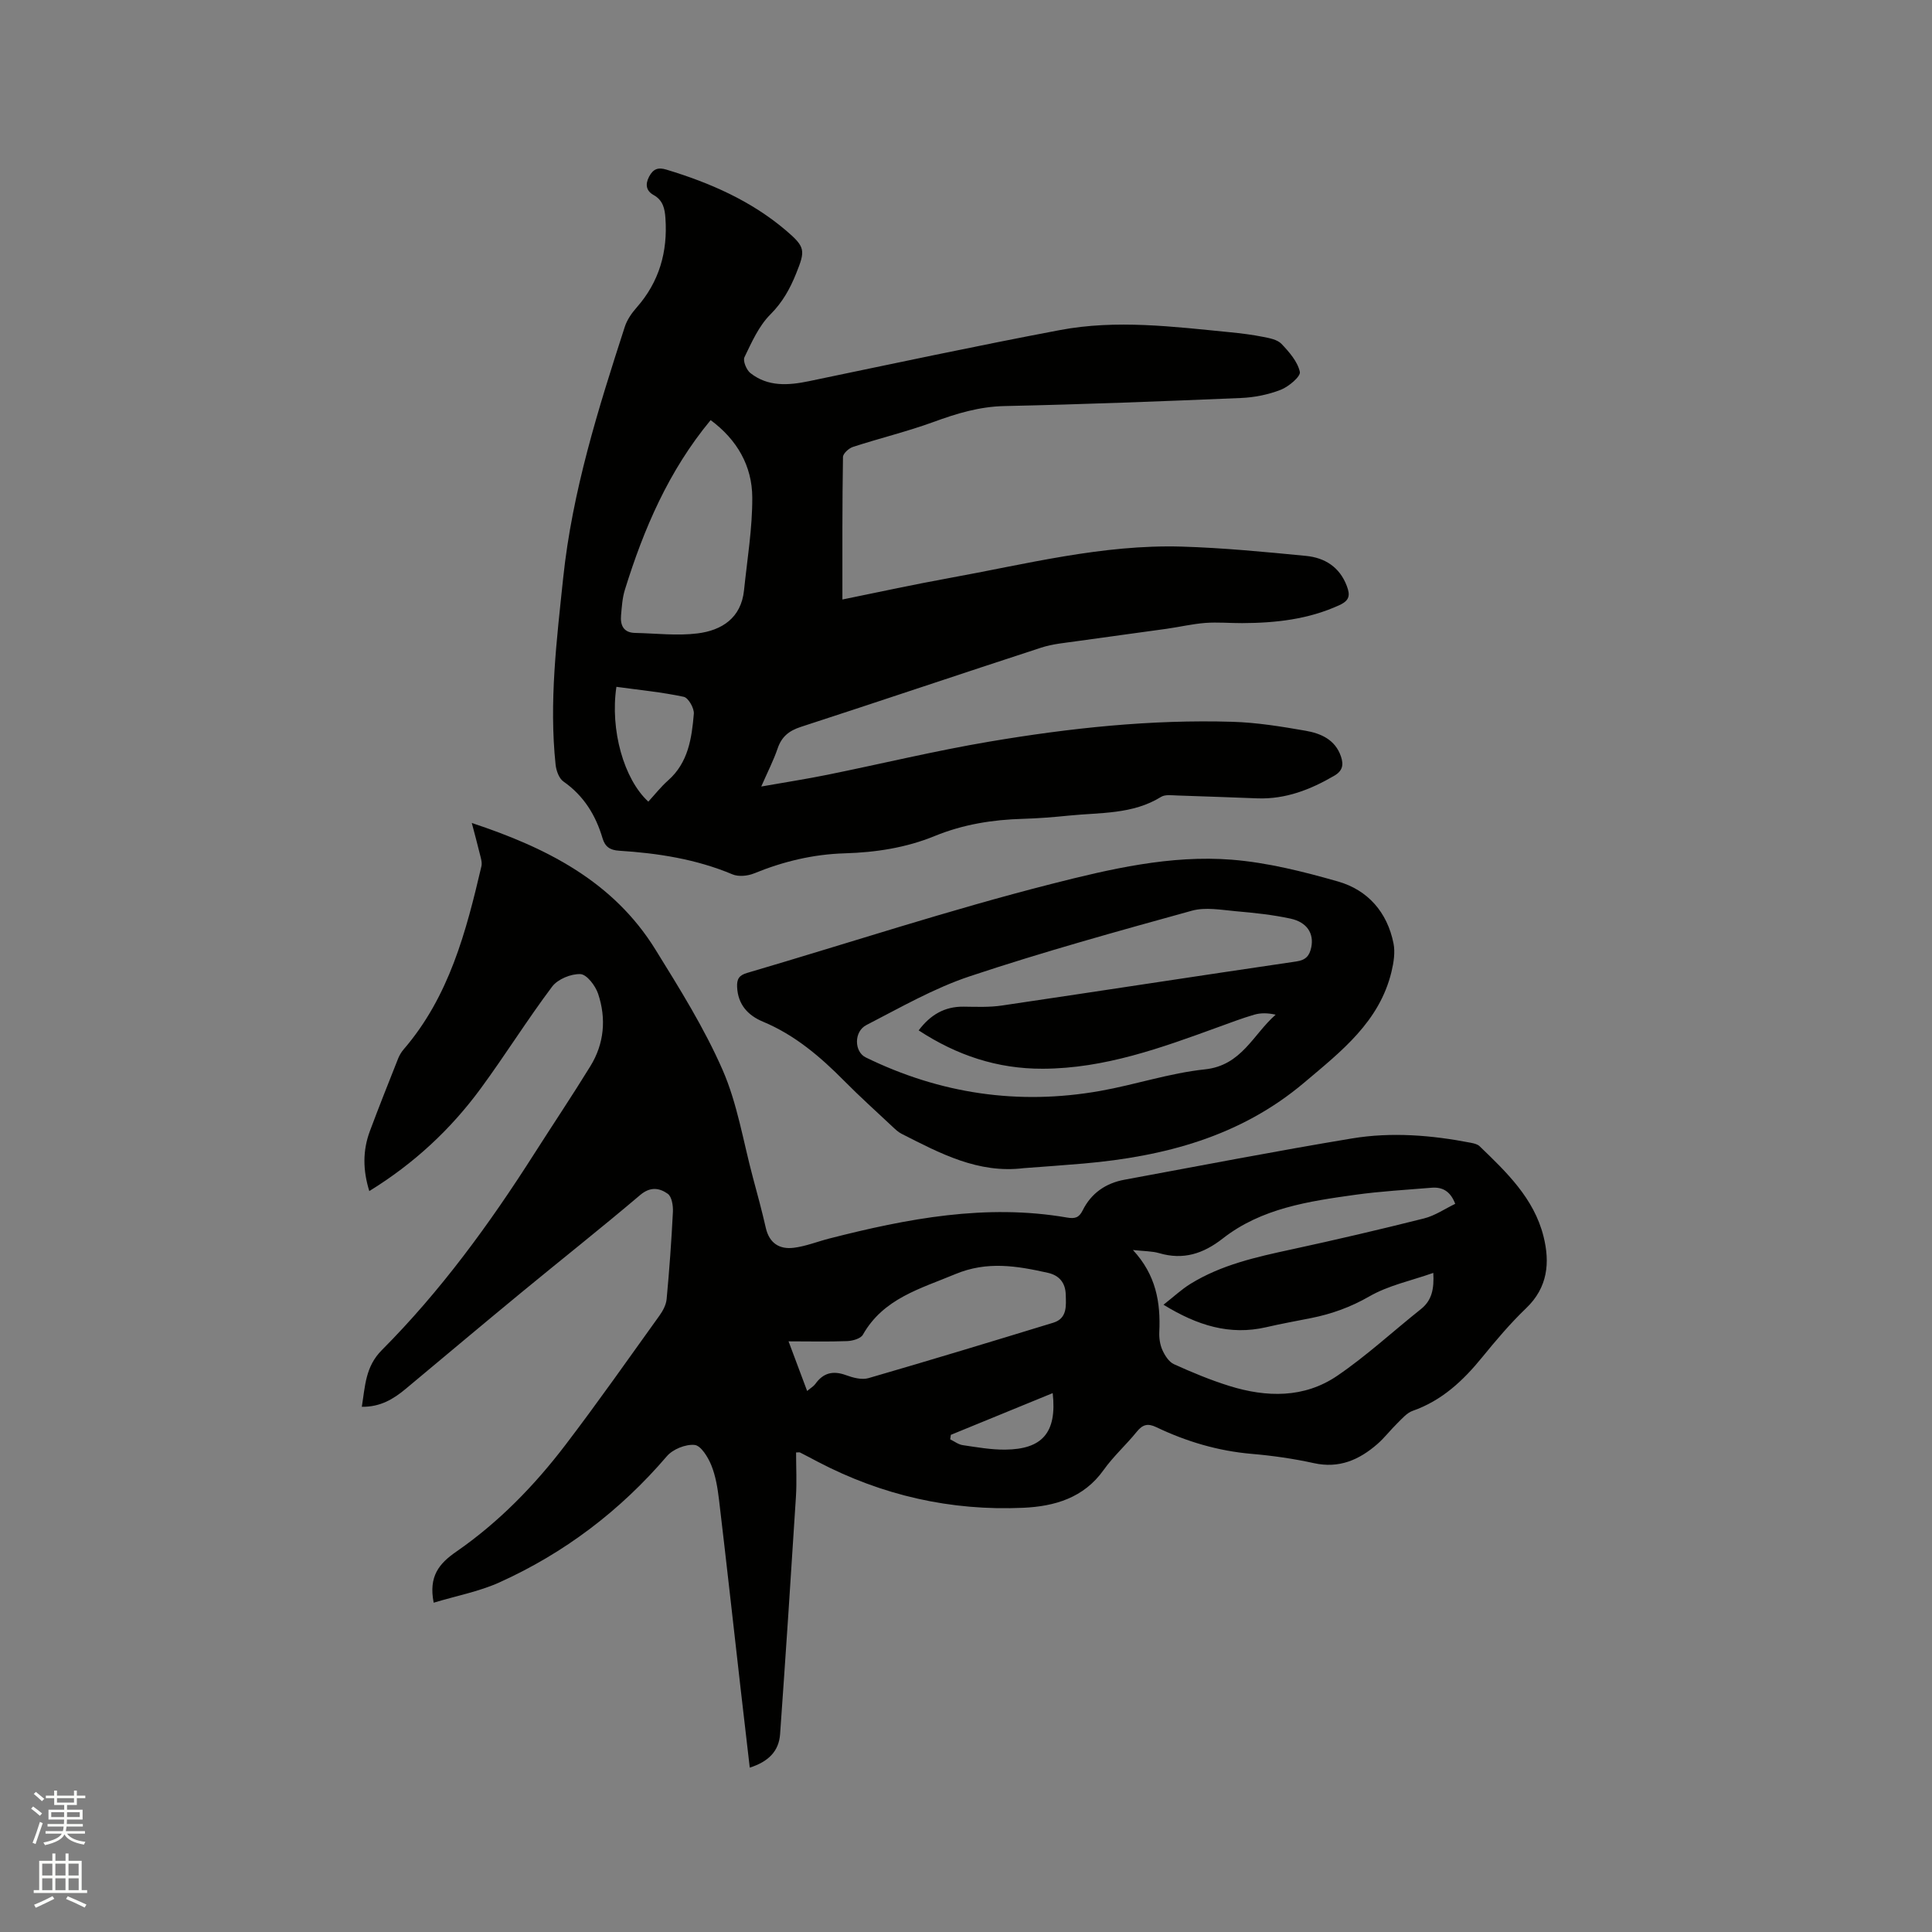
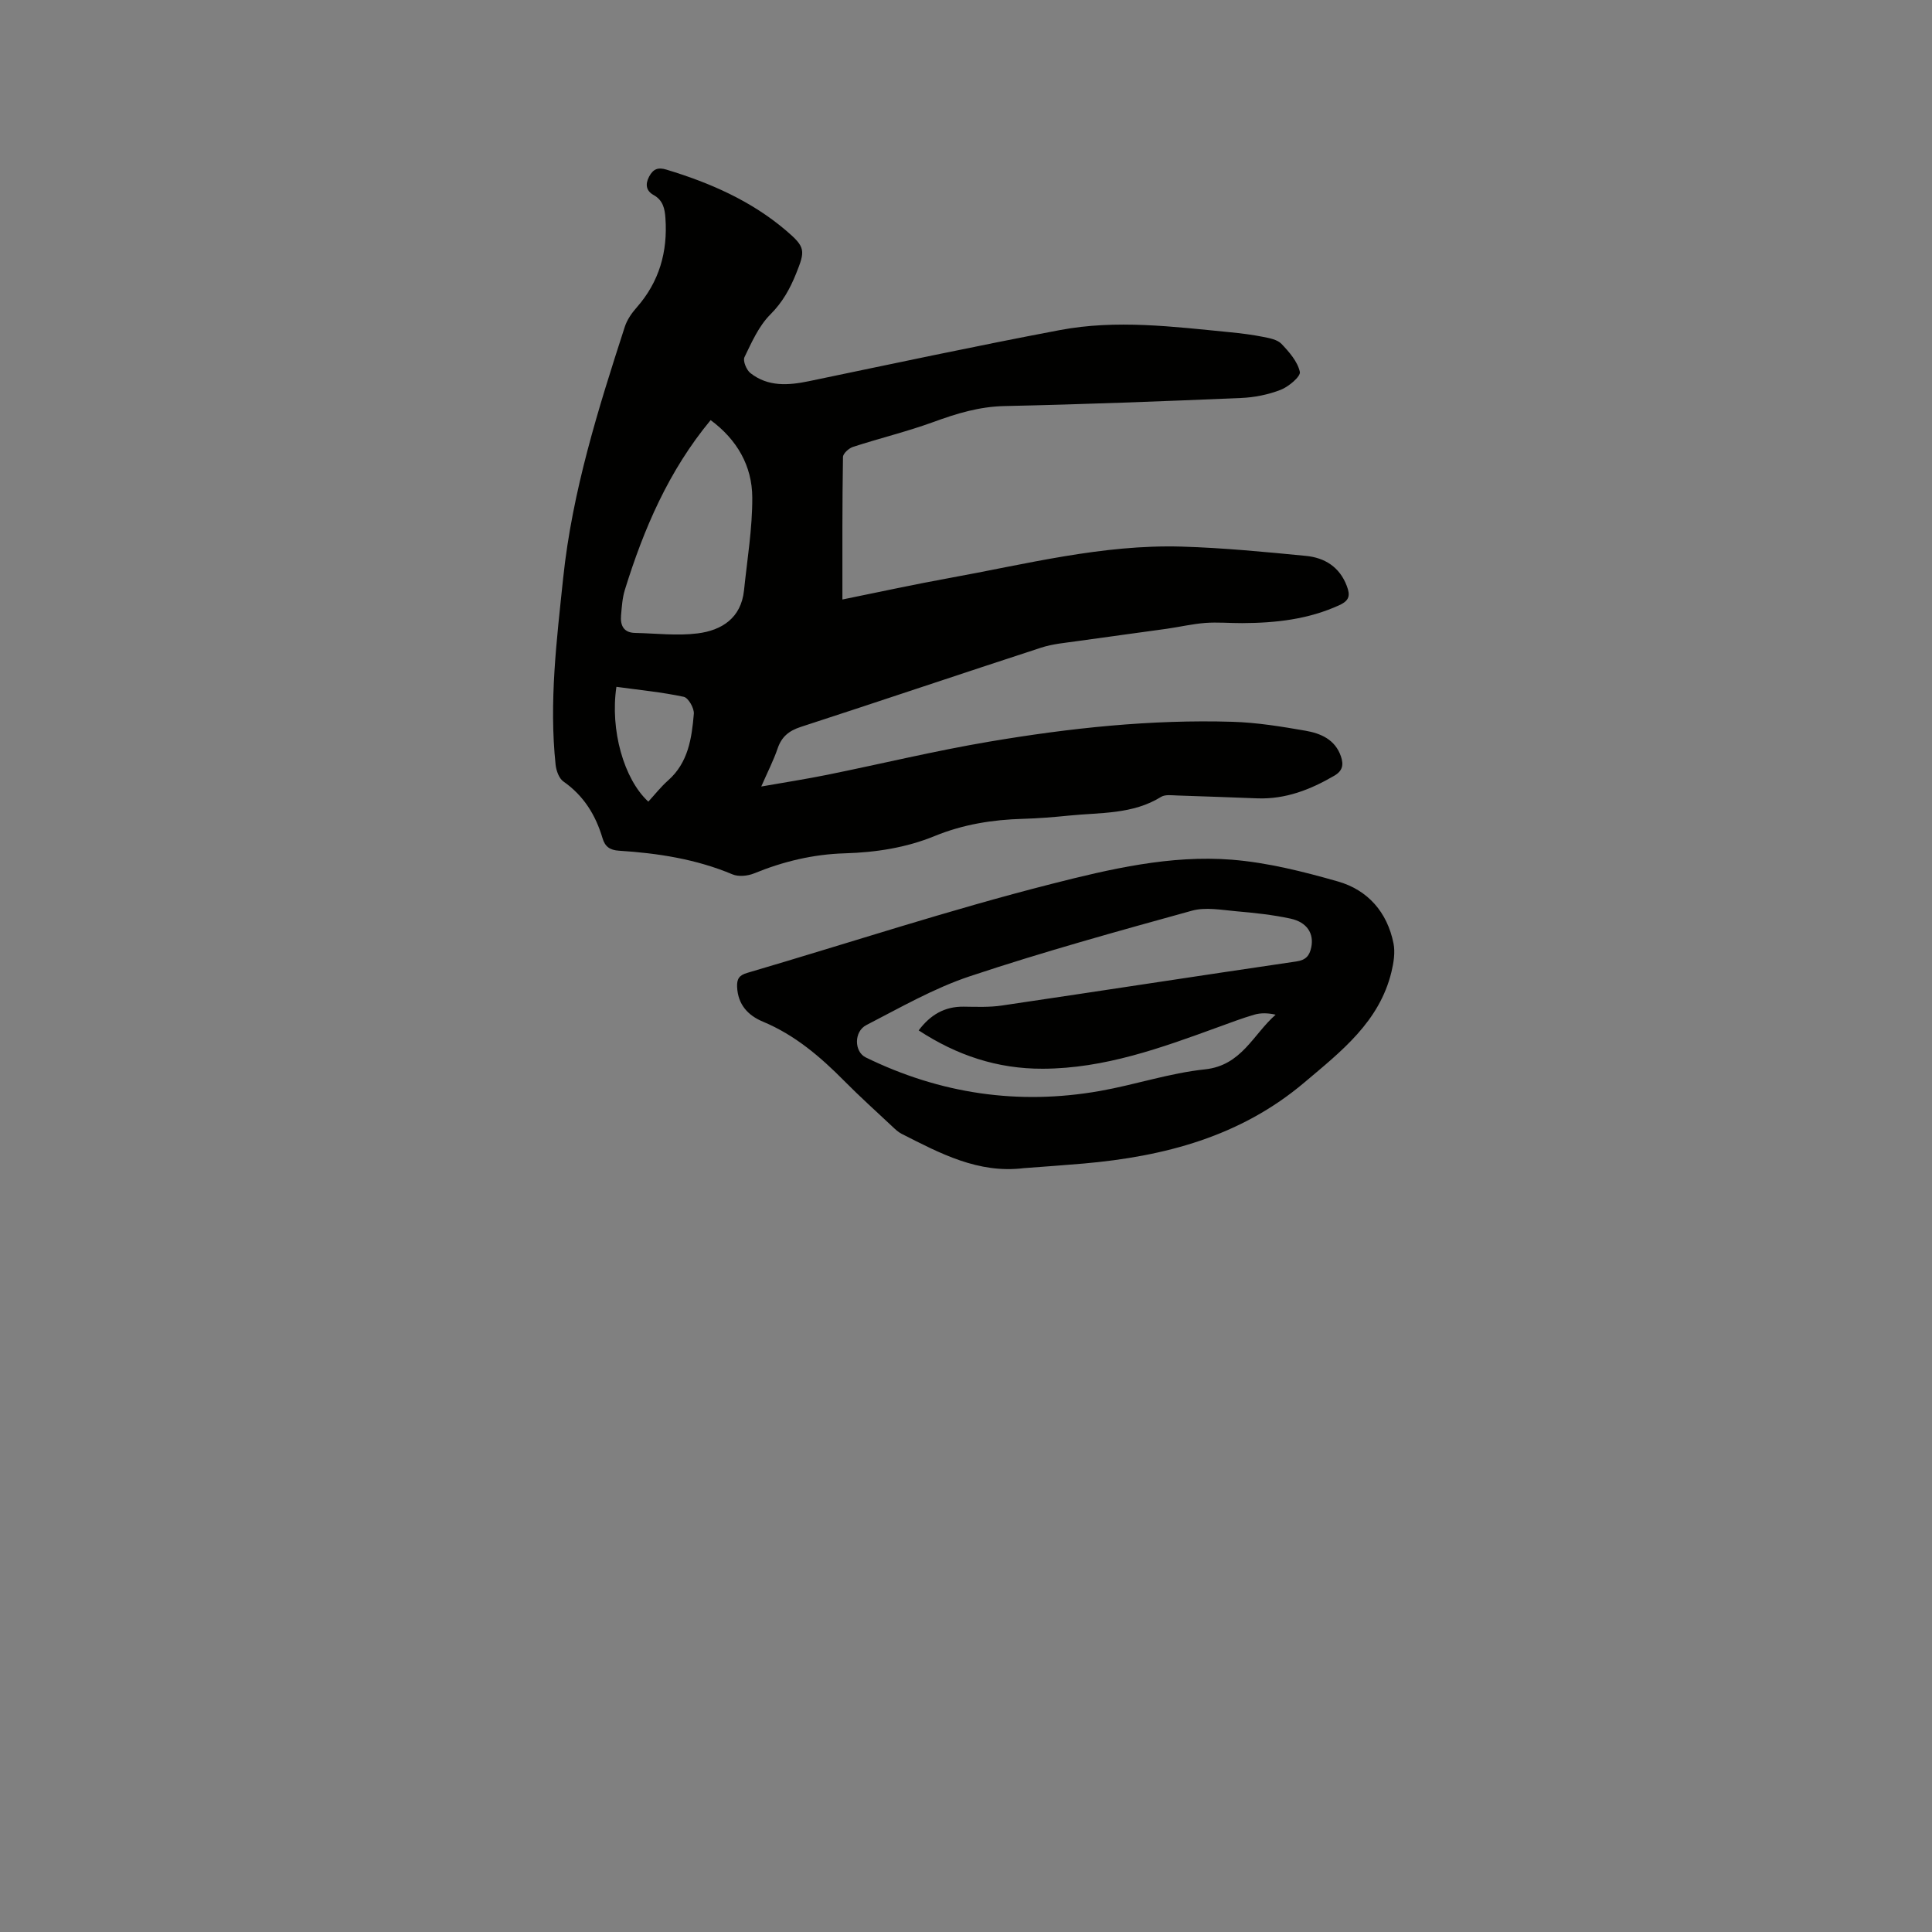
<svg xmlns="http://www.w3.org/2000/svg" enable-background="new 0 0 400 400" viewBox="0 0 400 400">
  <rect x="0" y="0" width="400" height="400" fill="#808080" stroke="none" />
-   <path d="m6.44 374.46.42-.45c.65.47 1.27.95 1.85 1.44l-.45.49c-.65-.56-1.25-1.06-1.82-1.48m.93 7.33-.63-.26c.55-1.36 1.05-2.8 1.52-4.33.19.1.38.19.59.27-.46 1.29-.95 2.73-1.48 4.32m-.38-10.38.44-.42c.43.34 1.01.82 1.74 1.44l-.49.49c-.53-.51-1.09-1.01-1.69-1.51m2.5.35h1.72v-1.04h.59v1.04h3.52v-1.04h.59v1.04h1.75v.53h-1.75v1.42h-2.03v.97h3.22v2.03h-3.24c0 .35-.01.66-.03.93h3.32v.53h-3.37c-.03.27-.08.58-.15.94h3.96v.53h-3.71c.67.92 1.93 1.48 3.79 1.68-.13.24-.23.44-.29.59-2.13-.38-3.48-1.08-4.04-2.12-.43.97-1.77 1.72-4.03 2.23-.09-.19-.2-.37-.33-.55 2.1-.42 3.37-1.03 3.81-1.83h-3.36v-.53h3.58c.08-.29.13-.61.16-.94h-3.33v-.53h3.39c.02-.27.04-.58.04-.93h-3.23v-2.03h3.25v-.97h-2.07v-1.42h-1.73zm1.12 3.44v1h2.65c.01-.3.02-.44.01-.4v-.25-.35zm1.19-2h3.52v-.91h-3.52zm4.71 2h-2.63v.59c0 .15-.01.28-.01.4h2.64z" fill="#fbfcfa" />
-   <path d="m13.56 383.74h.63v1.52h2.72v6.07h1.13v.6h-11.06v-.6h1.13v-6.07h2.73v-1.52h.63v1.52h2.1v-1.52zm-2.69 8.83.38.56c-1.24.63-2.53 1.25-3.85 1.85-.1-.21-.21-.42-.34-.63 1.36-.55 2.63-1.15 3.81-1.78m-2.13-4.27h2.1v-2.45h-2.1zm0 3.04h2.1v-2.46h-2.1zm2.72-3.04h2.1v-2.45h-2.1zm0 3.04h2.1v-2.46h-2.1zm6.07 3.6c-1.41-.71-2.7-1.3-3.86-1.78l.35-.56c1.45.62 2.75 1.19 3.88 1.72zm-1.25-9.09h-2.1v2.45h2.1zm-2.09 5.49h2.1v-2.46h-2.1z" fill="#fbfcfa" />
  <g fill="#010100">
-     <path d="m89.79 331.82c-1.08-5.46 1.11-8.1 4.67-10.56 8.78-6.07 16.2-13.69 22.65-22.16 6.68-8.76 13.01-17.79 19.44-26.74.71-.99 1.36-2.22 1.47-3.4.56-6.02 1-12.05 1.3-18.08.06-1.26-.23-3.13-1.07-3.72-1.69-1.2-3.58-1.54-5.69.24-8.08 6.86-16.4 13.43-24.59 20.18-8.02 6.61-15.97 13.29-23.95 19.95-2.55 2.13-5.28 3.79-9.11 3.73.7-4.33.74-8.32 4.14-11.73 12.17-12.22 22.28-26.09 31.53-40.61 3.87-6.07 7.88-12.05 11.65-18.18 2.88-4.68 3.32-9.86 1.6-15-.56-1.66-2.34-4-3.65-4.06-1.95-.09-4.7 1.04-5.86 2.58-5.15 6.85-9.69 14.15-14.77 21.07-6.2 8.44-13.75 15.51-23.09 21.27-1.34-4.32-1.39-8.38.12-12.42 1.88-5.04 3.88-10.05 5.86-15.05.27-.67.67-1.33 1.14-1.88 9.41-10.92 12.92-24.34 16.09-37.89.2-.85-.16-1.86-.38-2.77-.46-1.92-.99-3.82-1.61-6.2 15.59 5.16 29.31 12.14 38 26.17 5.01 8.09 10.11 16.25 13.91 24.92 3.07 7 4.28 14.81 6.28 22.27.94 3.48 1.88 6.95 2.68 10.46.72 3.18 2.83 4.5 5.79 4.13 2.49-.31 4.88-1.28 7.33-1.91 16.18-4.14 32.46-7.25 49.25-4.35 1.64.28 2.48.04 3.24-1.49 1.76-3.55 4.77-5.63 8.64-6.34 15.7-2.9 31.38-5.94 47.12-8.55 8.2-1.36 16.49-.68 24.66.91.61.12 1.32.29 1.74.69 5.59 5.38 11.26 10.79 13.24 18.65 1.37 5.44.91 10.6-3.59 14.9-3.28 3.14-6.24 6.65-9.12 10.18-3.94 4.84-8.33 8.95-14.37 11.07-1.2.42-2.18 1.59-3.15 2.54-1.44 1.4-2.67 3.04-4.18 4.35-3.75 3.26-7.89 5.09-13.11 3.94-4.23-.93-8.56-1.55-12.88-1.92-6.96-.6-13.51-2.54-19.76-5.53-1.78-.85-2.83-.55-4.04.94-2.2 2.72-4.85 5.09-6.87 7.93-4.12 5.79-10.15 7.52-16.61 7.82-15.01.68-29.23-2.55-42.57-9.53-1.22-.64-2.43-1.29-3.66-1.91-.16-.08-.4-.01-.83-.01 0 3.08.16 6.13-.03 9.16-1.03 16.39-2.12 32.77-3.28 49.15-.25 3.56-2.44 5.71-6.28 6.94-.64-5.55-1.28-10.94-1.89-16.33-1.49-13.06-2.93-26.12-4.48-39.17-.29-2.41-.69-4.88-1.59-7.1-.68-1.68-2.14-4.07-3.45-4.21-1.85-.19-4.51.88-5.75 2.33-9.68 11.31-21.25 20.08-34.76 26.17-4.22 1.88-8.93 2.77-13.52 4.16zm151.1-61.69c2.12-1.66 3.73-3.18 5.58-4.32 6.41-3.96 13.64-5.56 20.91-7.13 9.19-1.99 18.35-4.13 27.46-6.42 2.26-.57 4.31-1.99 6.45-3.02-1.02-2.67-2.7-3.52-4.93-3.33-5.26.44-10.55.73-15.78 1.46-9.66 1.35-19.41 2.78-27.41 9.04-4.04 3.16-8.17 4.51-13.18 3.04-1.47-.43-3.08-.39-5.43-.65 4.79 5.16 5.75 10.87 5.46 16.98-.06 1.24.14 2.61.64 3.73.51 1.13 1.35 2.46 2.39 2.93 3.75 1.7 7.57 3.29 11.49 4.51 7.68 2.39 15.48 2.55 22.31-2.1 6.08-4.14 11.54-9.2 17.32-13.8 2.32-1.84 2.76-4.24 2.58-7.51-4.64 1.63-9.32 2.6-13.25 4.87-3.86 2.22-7.79 3.63-12.04 4.48-3.11.62-6.24 1.18-9.33 1.9-7.51 1.72-14.2-.34-21.24-4.66zm-77.63 7.58c1.36 3.63 2.56 6.82 3.85 10.28.77-.65 1.34-.97 1.69-1.45 1.65-2.32 3.67-2.81 6.35-1.83 1.45.53 3.26 1.02 4.65.62 12.8-3.71 25.54-7.58 38.28-11.48 2.93-.9 2.63-3.54 2.57-5.82-.06-2.37-1.28-3.97-3.71-4.51-6.41-1.43-12.57-2.48-19.17.28-7.25 3.03-14.86 5.02-19.12 12.54-.46.81-2.11 1.27-3.24 1.32-3.9.15-7.79.05-12.15.05zm33.6 19.36c-.04.31-.08.62-.13.93.86.42 1.69 1.07 2.59 1.2 2.92.43 5.87.96 8.81.93 7.53-.08 10.75-3.38 9.82-11.7-7.08 2.91-14.09 5.77-21.09 8.64z" />
    <path d="m174.41 124.12c7.6-1.54 14.72-3.1 21.9-4.4 16.04-2.9 31.94-7.04 48.4-6.55 8.57.26 17.13 1.09 25.67 1.92 3.89.38 6.98 2.29 8.47 6.25.72 1.91.55 2.99-1.53 3.94-6.43 2.96-13.21 3.7-20.14 3.73-2.54.01-5.1-.23-7.63-.04-2.7.21-5.36.84-8.04 1.22-6.16.87-12.33 1.67-18.49 2.55-2.5.36-5.08.57-7.46 1.35-16.61 5.41-33.16 11.01-49.77 16.41-2.45.8-3.96 2.02-4.79 4.46-.85 2.49-2.07 4.85-3.39 7.88 4.87-.86 9.29-1.54 13.68-2.43 11.2-2.27 22.33-4.97 33.59-6.87 16.63-2.81 33.4-4.61 50.3-4.1 5.06.15 10.12.98 15.12 1.85 3.15.55 6.14 1.82 7.33 5.33.58 1.72.36 2.97-1.39 3.99-4.94 2.88-10.09 4.89-15.92 4.68-5.51-.2-11.01-.42-16.52-.59-1.14-.03-2.54-.25-3.4.28-5.91 3.67-12.61 3.22-19.09 3.88-3.16.32-6.34.58-9.51.67-6.3.17-12.43 1.16-18.28 3.56-5.96 2.44-12.22 3.39-18.6 3.58-6.54.19-12.74 1.68-18.78 4.15-1.32.54-3.22.74-4.48.21-7.54-3.17-15.45-4.39-23.5-4.9-1.9-.12-2.9-.85-3.41-2.58-1.42-4.79-3.89-8.81-8.1-11.75-.92-.64-1.49-2.26-1.62-3.49-1.37-12.96.22-25.77 1.57-38.65 1.89-17.97 7.25-34.99 12.76-52.01.47-1.44 1.42-2.82 2.44-3.97 4.7-5.33 6.46-11.55 5.97-18.52-.13-1.93-.49-3.7-2.46-4.79-1.49-.83-1.79-2.15-.92-3.8.85-1.6 1.85-1.98 3.59-1.45 9 2.72 17.51 6.44 24.73 12.58 4.08 3.47 4.04 4.16 2.11 8.96-1.27 3.15-2.81 5.93-5.33 8.45-2.38 2.38-3.86 5.74-5.36 8.85-.36.75.41 2.63 1.23 3.28 3.64 2.86 7.83 2.57 12.12 1.68 17.31-3.6 34.59-7.3 51.96-10.58 11.69-2.21 23.46-.71 35.17.44 2.32.23 4.64.51 6.92.97 1.33.26 2.94.56 3.79 1.45 1.6 1.68 3.33 3.66 3.8 5.79.21.94-2.31 3.07-3.95 3.71-2.59 1.01-5.48 1.59-8.27 1.7-16.3.69-32.61 1.32-48.92 1.67-5.22.11-9.92 1.54-14.72 3.3-5.46 1.99-11.14 3.36-16.67 5.16-.85.28-2.05 1.36-2.06 2.09-.16 9.62-.12 19.26-.12 29.5zm-27.28-37.14c-8.7 10.5-13.84 22.51-17.75 35.11-.53 1.69-.64 3.53-.8 5.32-.18 2.06.52 3.58 2.9 3.63 4.32.09 8.7.63 12.94.1 5.02-.63 9.02-3.18 9.62-8.91.66-6.4 1.74-12.82 1.71-19.22-.02-6.53-3.14-11.98-8.62-16.03zm-19.51 55.22c-1.33 8.9 1.53 19.11 6.61 23.77 1.35-1.47 2.59-3.06 4.08-4.38 4.19-3.69 4.91-8.74 5.34-13.8.1-1.16-1.14-3.32-2.08-3.52-4.53-.97-9.17-1.41-13.95-2.07z" />
    <path d="m211.98 241.85c-9.45 1.18-17.36-3.07-25.32-7.11-.73-.37-1.36-.99-1.97-1.56-3.32-3.12-6.72-6.17-9.92-9.41-4.95-5-10.21-9.49-16.8-12.24-3.12-1.3-5.2-3.55-5.36-7.2-.07-1.63.4-2.41 2.08-2.9 21.01-6.17 41.83-13.04 63.04-18.43 12.1-3.08 24.61-6.01 37.28-5.01 7.41.59 14.81 2.46 22 4.51 6.19 1.77 10.21 6.37 11.5 12.82.37 1.85.04 3.95-.41 5.84-2.49 10.39-10.42 16.51-18.05 22.96-13.24 11.2-28.97 15.31-45.72 16.78-4.12.36-8.24.64-12.35.95zm-21.78-28.52c2.44-3.24 5.38-4.96 9.32-4.91 2.65.03 5.33.15 7.93-.24 20.32-3 40.62-6.14 60.94-9.12 1.99-.29 2.73-1.2 3.09-2.92.59-2.84-.84-5.2-4.29-5.95-3.71-.8-7.52-1.2-11.31-1.53-3.03-.27-6.29-.89-9.11-.11-15.4 4.26-30.81 8.52-45.96 13.57-7.45 2.48-14.41 6.49-21.44 10.11-2.62 1.35-2.52 5.52-.14 6.69 15.42 7.54 31.62 9.94 48.52 6.95 7.28-1.29 14.4-3.7 21.71-4.47 7.61-.8 9.96-7.21 14.65-11.32-1.65-.37-3.1-.39-4.44 0-2.54.74-5.01 1.69-7.5 2.59-11.75 4.28-23.46 8.55-36.25 8.6-9.43.04-17.84-2.78-25.72-7.94z" />
  </g>
</svg>